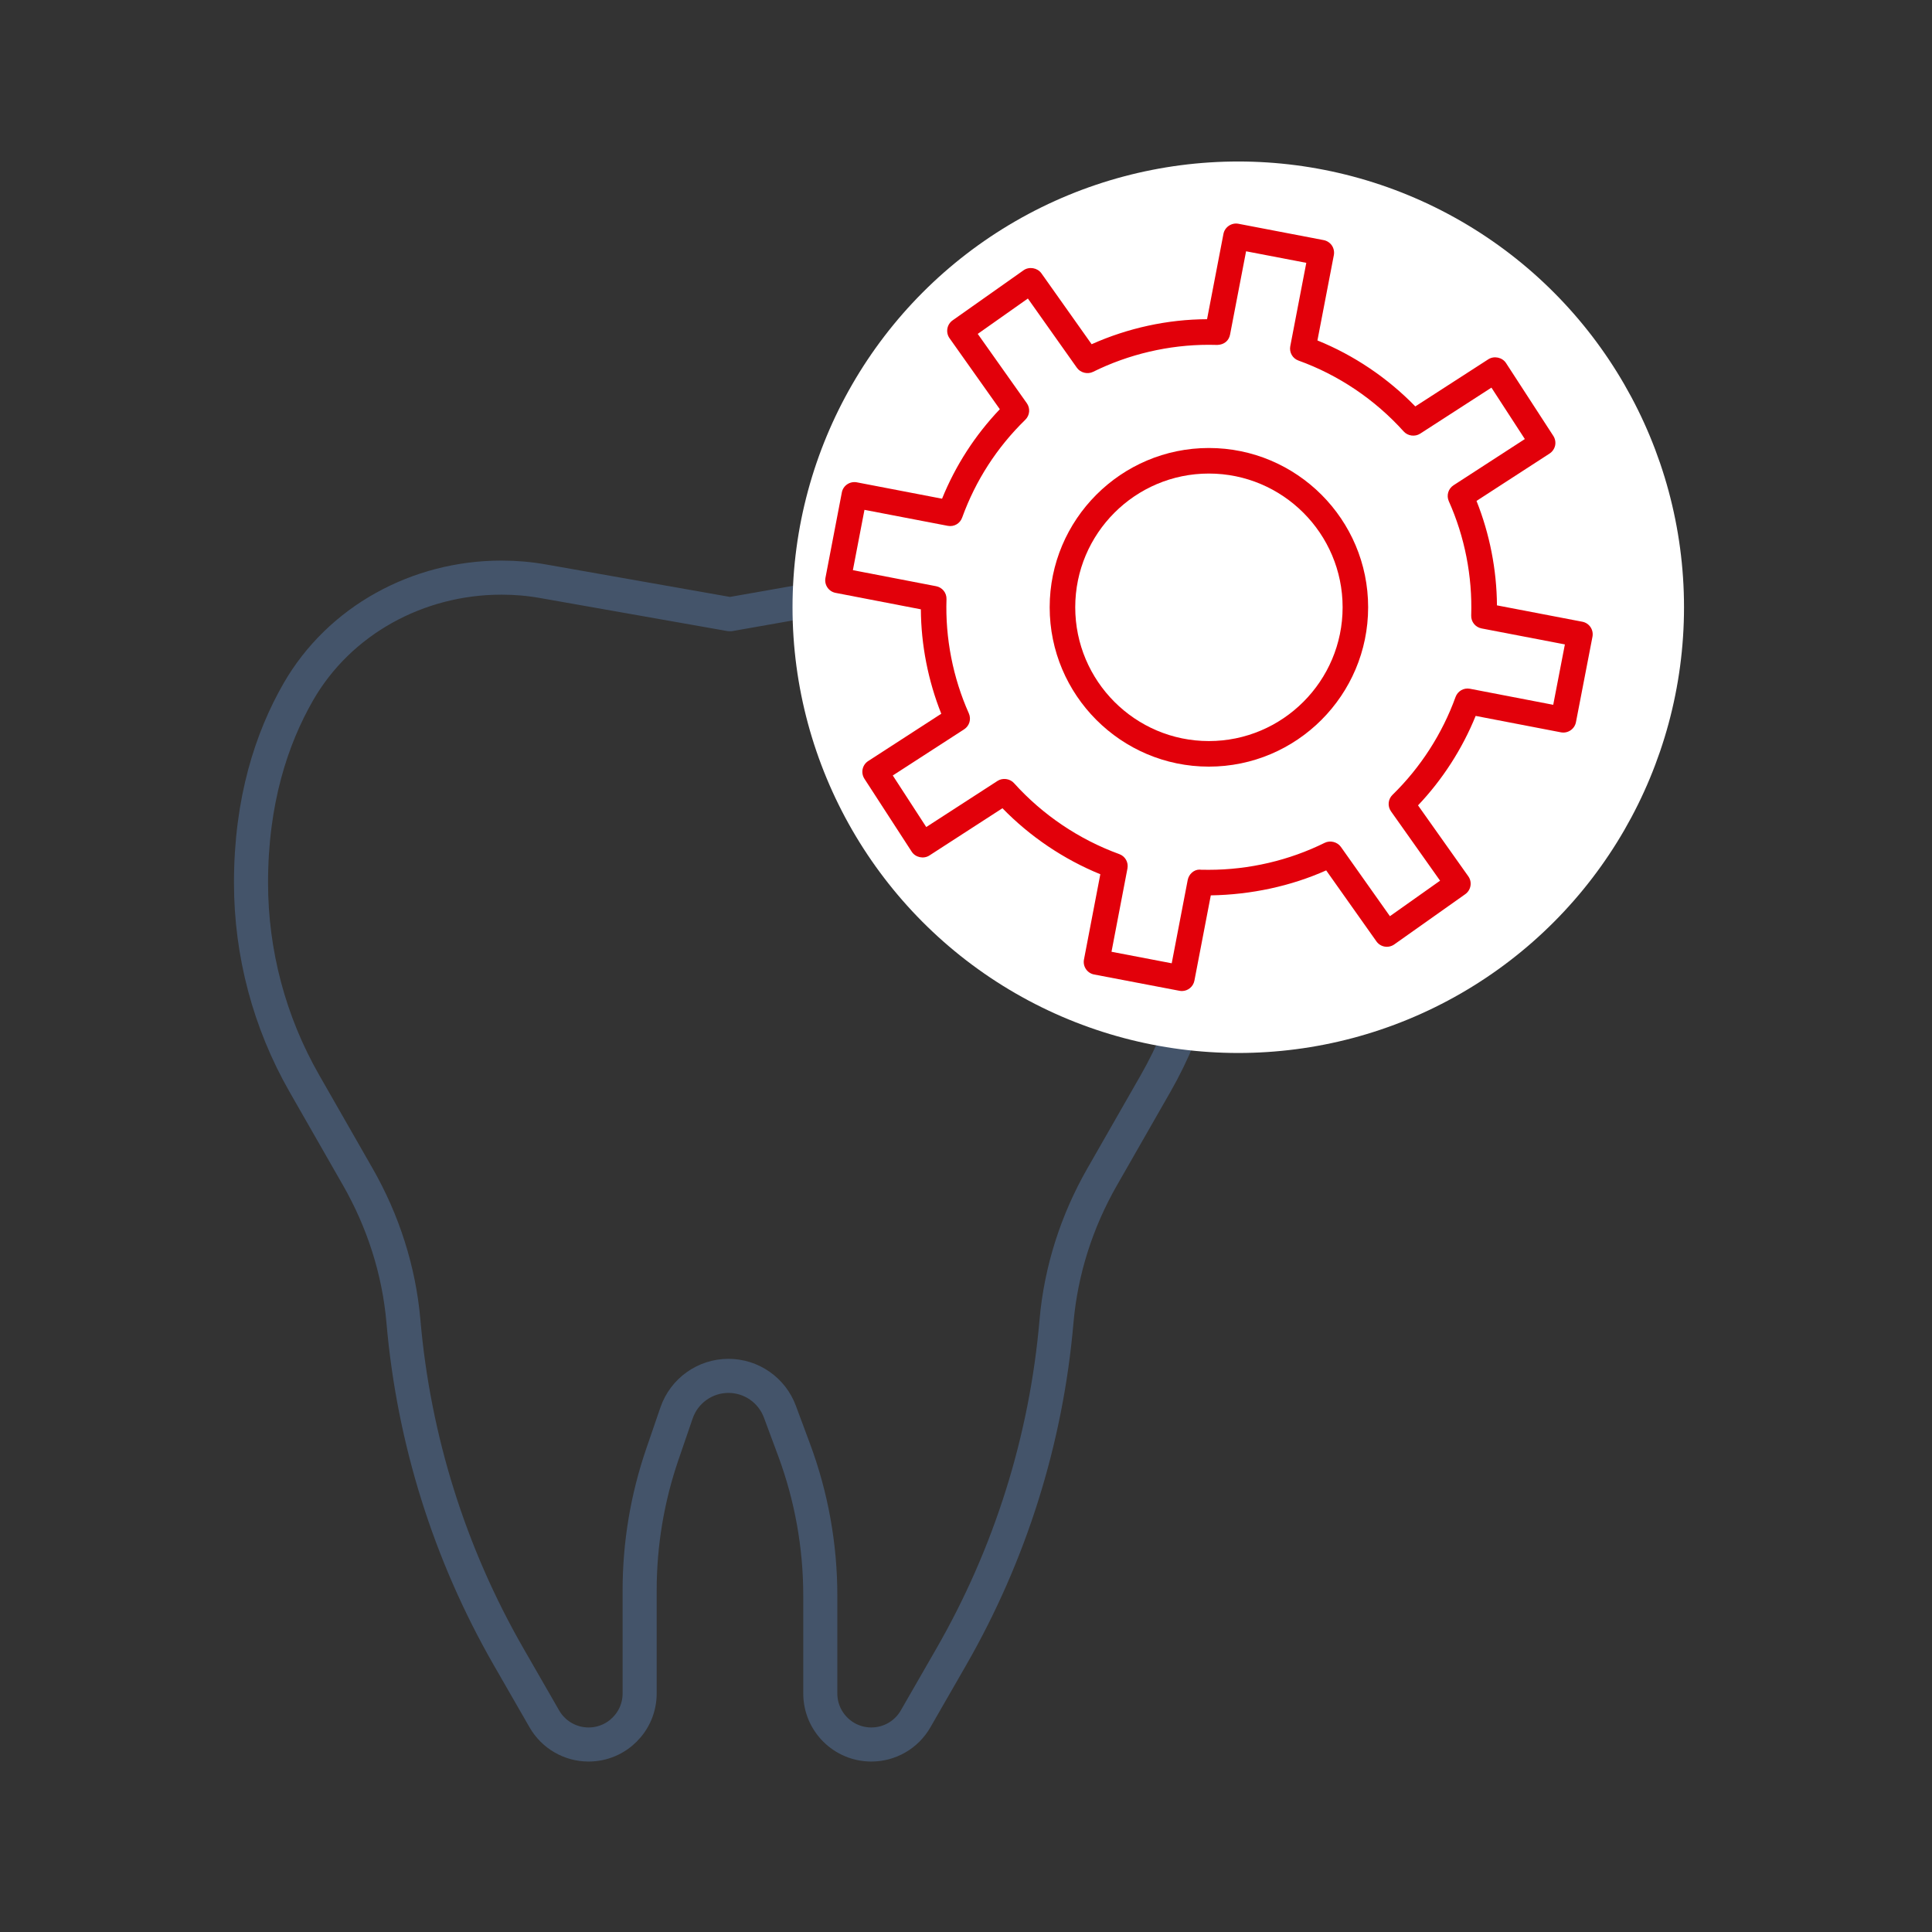
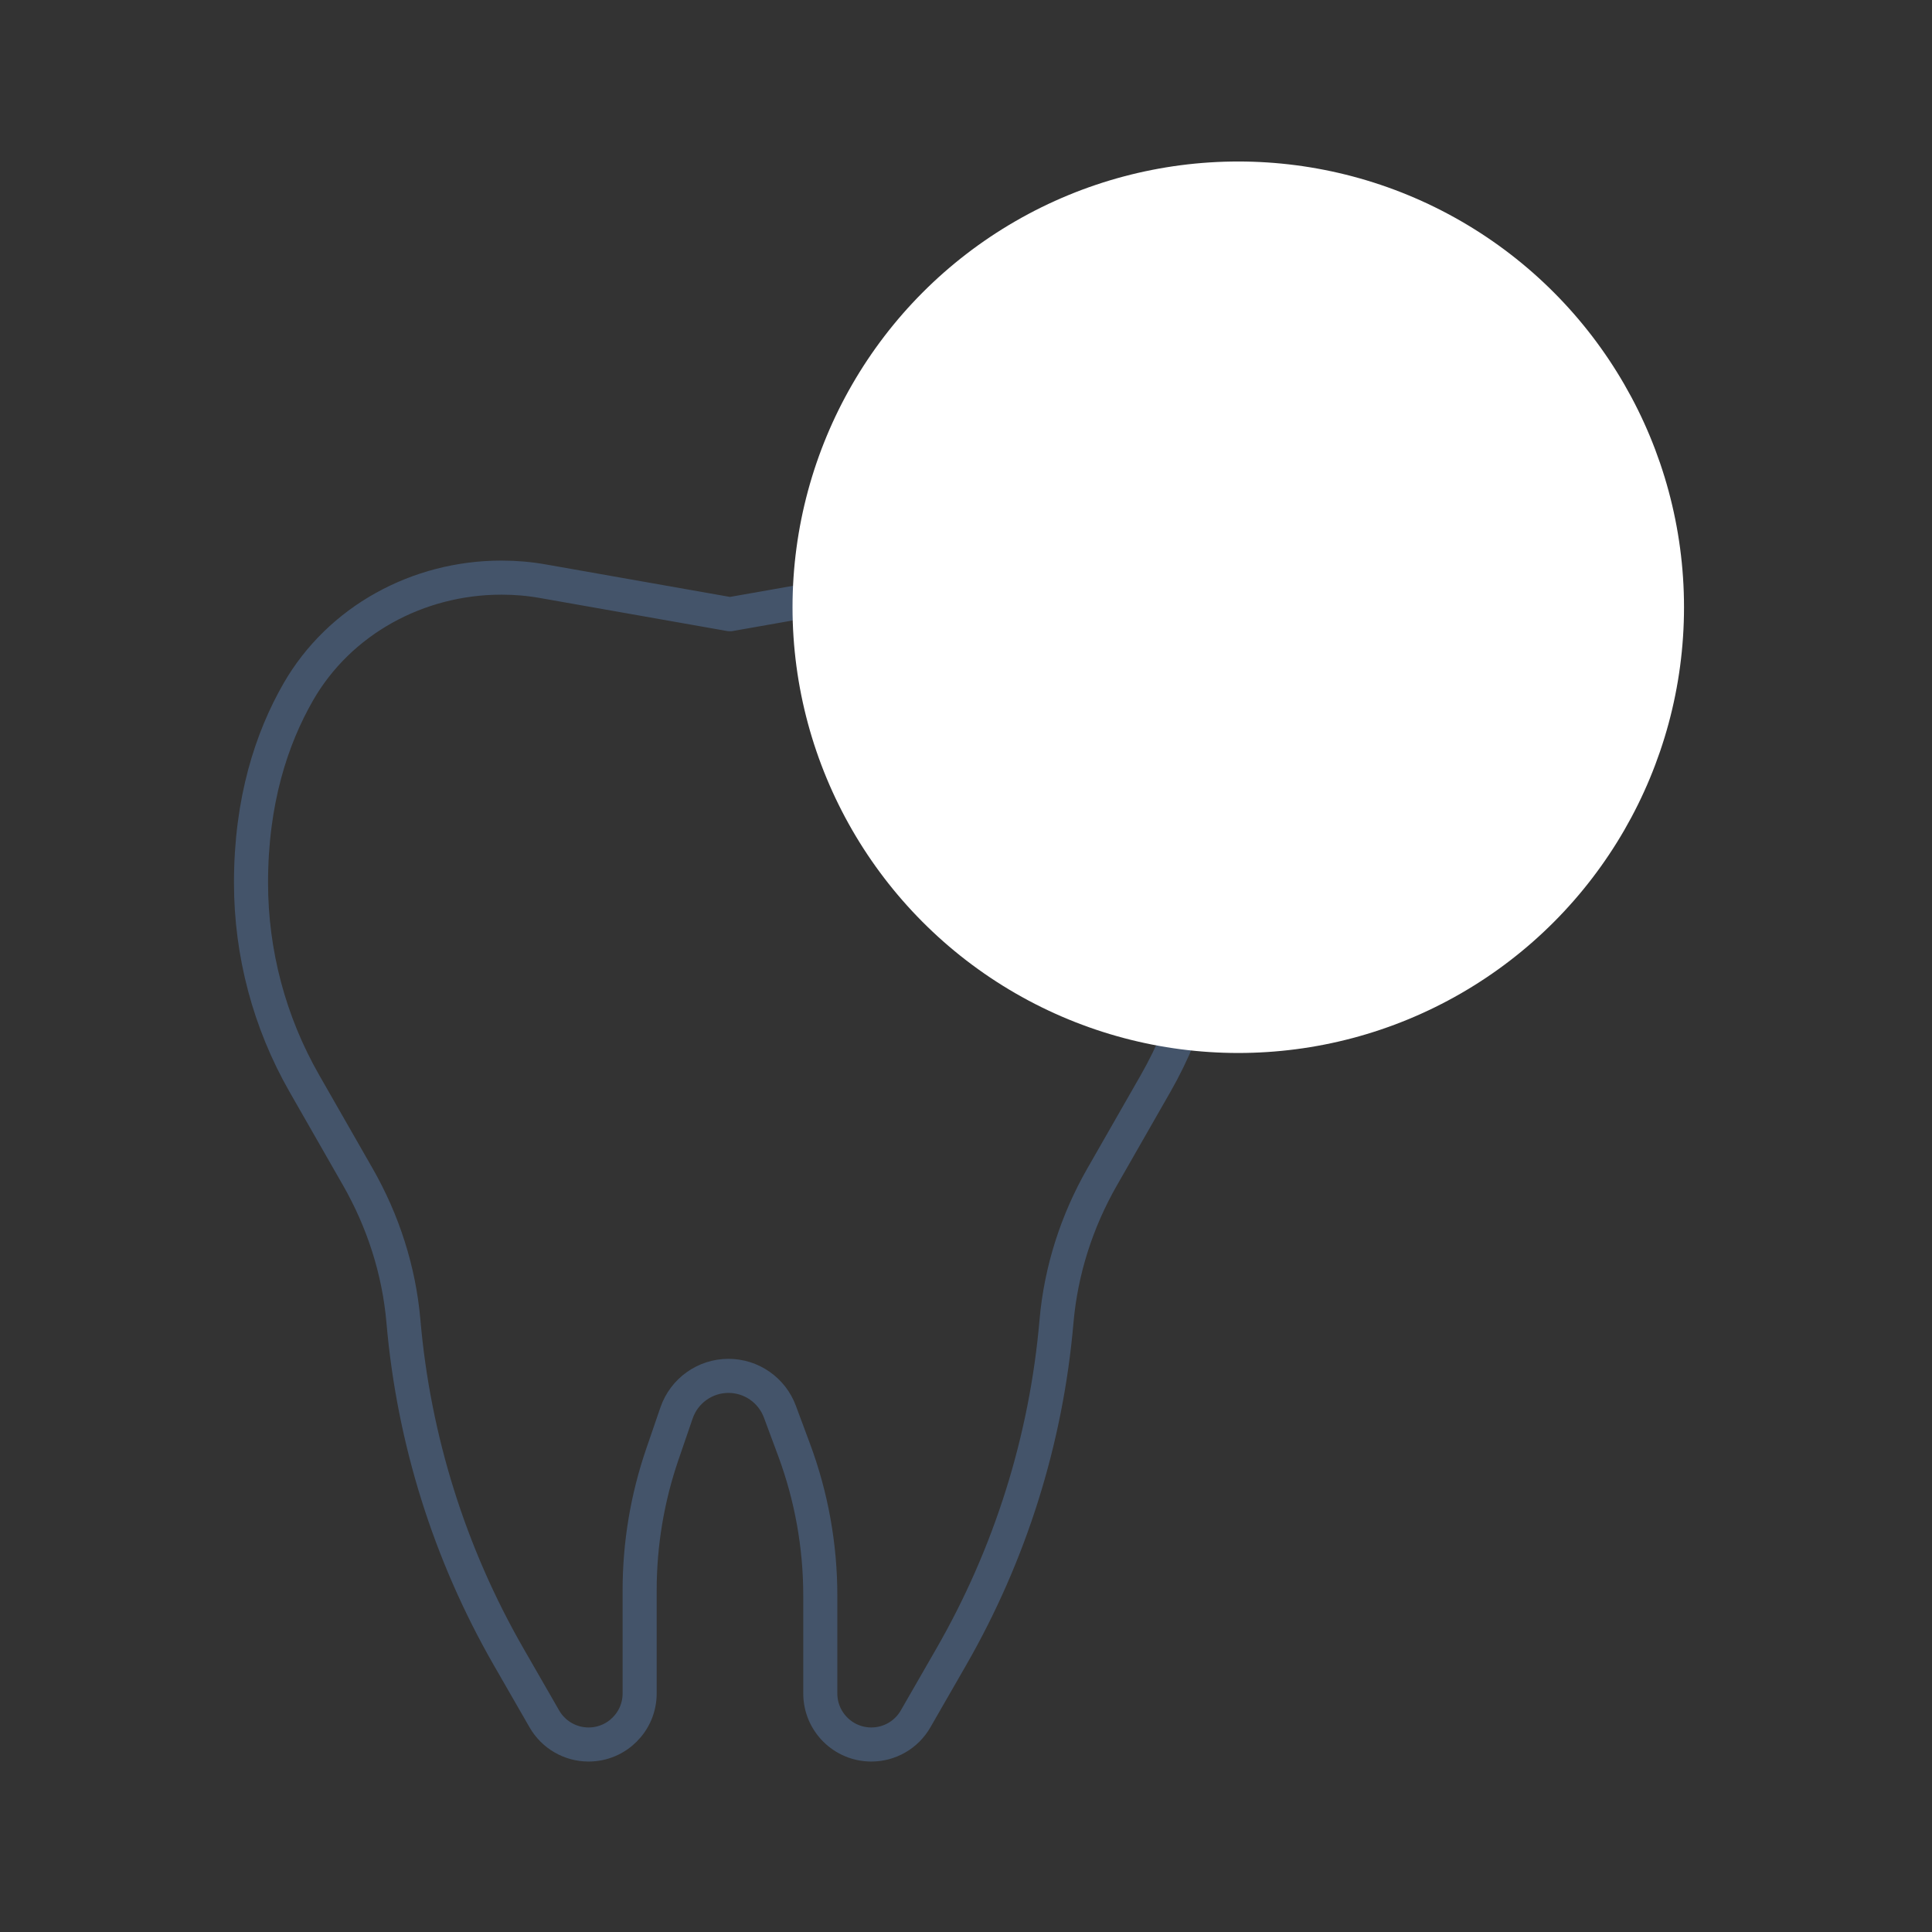
<svg xmlns="http://www.w3.org/2000/svg" version="1.1" id="Calque_1" x="0px" y="0px" viewBox="0 0 56.693 56.693" style="enable-background:new 0 0 56.693 56.693;" xml:space="preserve">
  <rect x="0" y="0" width="56.693" height="56.693" fill="#333333" stroke="none" />
  <style type="text/css">
	.st0{fill:none;stroke:#44546A;stroke-linecap:round;stroke-linejoin:round;stroke-miterlimit:10;}
	.st1{fill:#FFFFFF;}
	.st2{fill:#E2000A;}
</style>
  <g id="XMLID_00000036244917939365319460000004506091255603495308_">
    <path id="XMLID_00000049935097624994474580000017137861950387833232_" class="st0" d="M21.42,18.024l5.488-0.968   c0.4-0.071,0.805-0.106,1.212-0.106h0.009c2.443,0,4.757,1.25,5.969,3.37c0.776,1.357,1.378,3.184,1.378,5.584l0,0   c0,2.065-0.54,4.095-1.565,5.888l-1.57,2.744c-0.745,1.301-1.209,2.746-1.339,4.24c-0.299,3.46-1.35,6.822-3.09,9.847l-1.045,1.817   c-0.267,0.465-0.762,0.751-1.298,0.751l0,0c-0.827,0-1.498-0.671-1.498-1.498v-2.87c0-1.463-0.261-2.914-0.771-4.284l-0.415-1.116   c-0.235-0.631-0.836-1.049-1.509-1.049l0,0c-0.688,0-1.299,0.437-1.523,1.087l-0.415,1.209c-0.442,1.286-0.668,2.636-0.668,3.995   v3.028c0,0.827-0.671,1.498-1.498,1.498l0,0c-0.536,0-1.031-0.286-1.298-0.751l-1.045-1.817c-1.74-3.025-2.791-6.387-3.09-9.847   c-0.129-1.494-0.594-2.939-1.338-4.24l-1.57-2.744c-1.026-1.793-1.565-3.822-1.565-5.888l0,0c0-2.406,0.605-4.235,1.383-5.593   c1.213-2.116,3.525-3.361,5.964-3.361h0.01c0.406,0,0.811,0.035,1.211,0.106L21.42,18.024" />
  </g>
  <circle class="st1" cx="36.336" cy="17.819" r="13.08" />
  <g>
-     <path class="st2" d="M35.473,13.146c-2.575,0-4.671,2.097-4.671,4.674c0,2.578,2.095,4.676,4.671,4.676   c2.578,0,4.674-2.098,4.674-4.676C40.148,15.243,38.051,13.146,35.473,13.146z M35.473,21.746c-2.162,0-3.921-1.761-3.921-3.926   c0-2.164,1.759-3.924,3.921-3.924c2.164,0,3.925,1.76,3.925,3.924C39.398,19.984,37.638,21.746,35.473,21.746z" />
-     <path class="st2" d="M46.672,18.402c-0.056-0.083-0.141-0.139-0.24-0.158l-2.505-0.48c-0.007-1.045-0.214-2.1-0.6-3.065   l2.143-1.389c0.082-0.053,0.142-0.139,0.164-0.237c0.02-0.096,0.001-0.199-0.053-0.282l-1.388-2.138   c-0.109-0.167-0.349-0.219-0.518-0.111l-2.144,1.384c-0.812-0.836-1.801-1.502-2.872-1.936l0.482-2.505   c0.018-0.097-0.003-0.199-0.058-0.281c-0.056-0.082-0.143-0.139-0.24-0.158l-2.504-0.48c-0.202-0.038-0.401,0.099-0.438,0.298   L35.42,9.367c-1.152,0.004-2.32,0.257-3.387,0.734L30.559,8.02c-0.115-0.162-0.359-0.205-0.522-0.09l-2.084,1.471   c-0.081,0.057-0.137,0.146-0.153,0.243c-0.017,0.098,0.005,0.198,0.063,0.28l1.476,2.084c-0.729,0.767-1.299,1.65-1.695,2.626   l-2.503-0.481c-0.206-0.037-0.401,0.098-0.438,0.298l-0.481,2.507c-0.039,0.203,0.094,0.4,0.297,0.439l2.503,0.483   c0.006,1.042,0.213,2.097,0.599,3.064l-2.144,1.388c-0.084,0.054-0.142,0.138-0.164,0.237c-0.02,0.097-0.002,0.197,0.052,0.282   l1.389,2.142c0.108,0.168,0.35,0.22,0.518,0.111l2.144-1.387c0.809,0.832,1.798,1.499,2.872,1.937l-0.48,2.504   c-0.018,0.098,0.002,0.198,0.059,0.281c0.057,0.083,0.142,0.139,0.24,0.157l2.504,0.478c0.023,0.004,0.047,0.007,0.07,0.007   c0.179,0,0.334-0.128,0.368-0.304l0.481-2.503c1.188-0.02,2.354-0.272,3.386-0.733l1.474,2.083   c0.057,0.081,0.145,0.137,0.242,0.153c0.095,0.018,0.2-0.006,0.281-0.063l2.084-1.475c0.081-0.057,0.136-0.145,0.153-0.243   c0.017-0.098-0.005-0.198-0.063-0.28l-1.476-2.083c0.718-0.756,1.3-1.66,1.691-2.625l2.504,0.482   c0.205,0.038,0.4-0.098,0.439-0.297l0.485-2.509C46.748,18.584,46.728,18.485,46.672,18.402z M42.712,20.452   c-0.389,1.078-1.029,2.071-1.849,2.871c-0.134,0.13-0.152,0.334-0.045,0.486l1.44,2.034l-1.472,1.042l-1.439-2.034   c-0.104-0.146-0.313-0.198-0.473-0.12c-1.047,0.519-2.225,0.793-3.407,0.793c-0.079,0-0.157-0.001-0.219-0.002   c-0.007-0.001-0.043-0.004-0.05-0.004c-0.164,0-0.312,0.132-0.346,0.306l-0.469,2.443l-1.767-0.338l0.468-2.443   c0.035-0.182-0.066-0.36-0.24-0.423c-1.179-0.429-2.248-1.149-3.09-2.084c-0.12-0.133-0.334-0.16-0.482-0.064l-2.092,1.354   l-0.982-1.513l2.093-1.354c0.156-0.101,0.214-0.297,0.139-0.468c-0.467-1.047-0.694-2.206-0.656-3.352   c0.006-0.185-0.122-0.345-0.304-0.38l-2.443-0.471l0.34-1.77l2.443,0.469c0.187,0.036,0.361-0.068,0.423-0.24   c0.396-1.092,1.02-2.059,1.854-2.873c0.132-0.129,0.151-0.333,0.044-0.485l-1.44-2.034l1.471-1.038l1.439,2.033   c0.103,0.146,0.314,0.198,0.473,0.119c1.049-0.519,2.223-0.794,3.396-0.794c0.082,0,0.164,0.001,0.254,0.004   c0.197-0.008,0.336-0.122,0.371-0.304l0.47-2.444l1.767,0.339l-0.47,2.445c-0.035,0.183,0.067,0.361,0.241,0.423   c1.175,0.423,2.243,1.143,3.088,2.081c0.119,0.133,0.331,0.161,0.482,0.064l2.092-1.351l0.98,1.509l-2.092,1.356   c-0.156,0.101-0.214,0.298-0.139,0.468c0.467,1.043,0.694,2.202,0.657,3.353c-0.006,0.186,0.122,0.345,0.305,0.38l2.444,0.469   l-0.342,1.772l-2.445-0.471C42.949,20.177,42.776,20.28,42.712,20.452z" />
-   </g>
+     </g>
</svg>